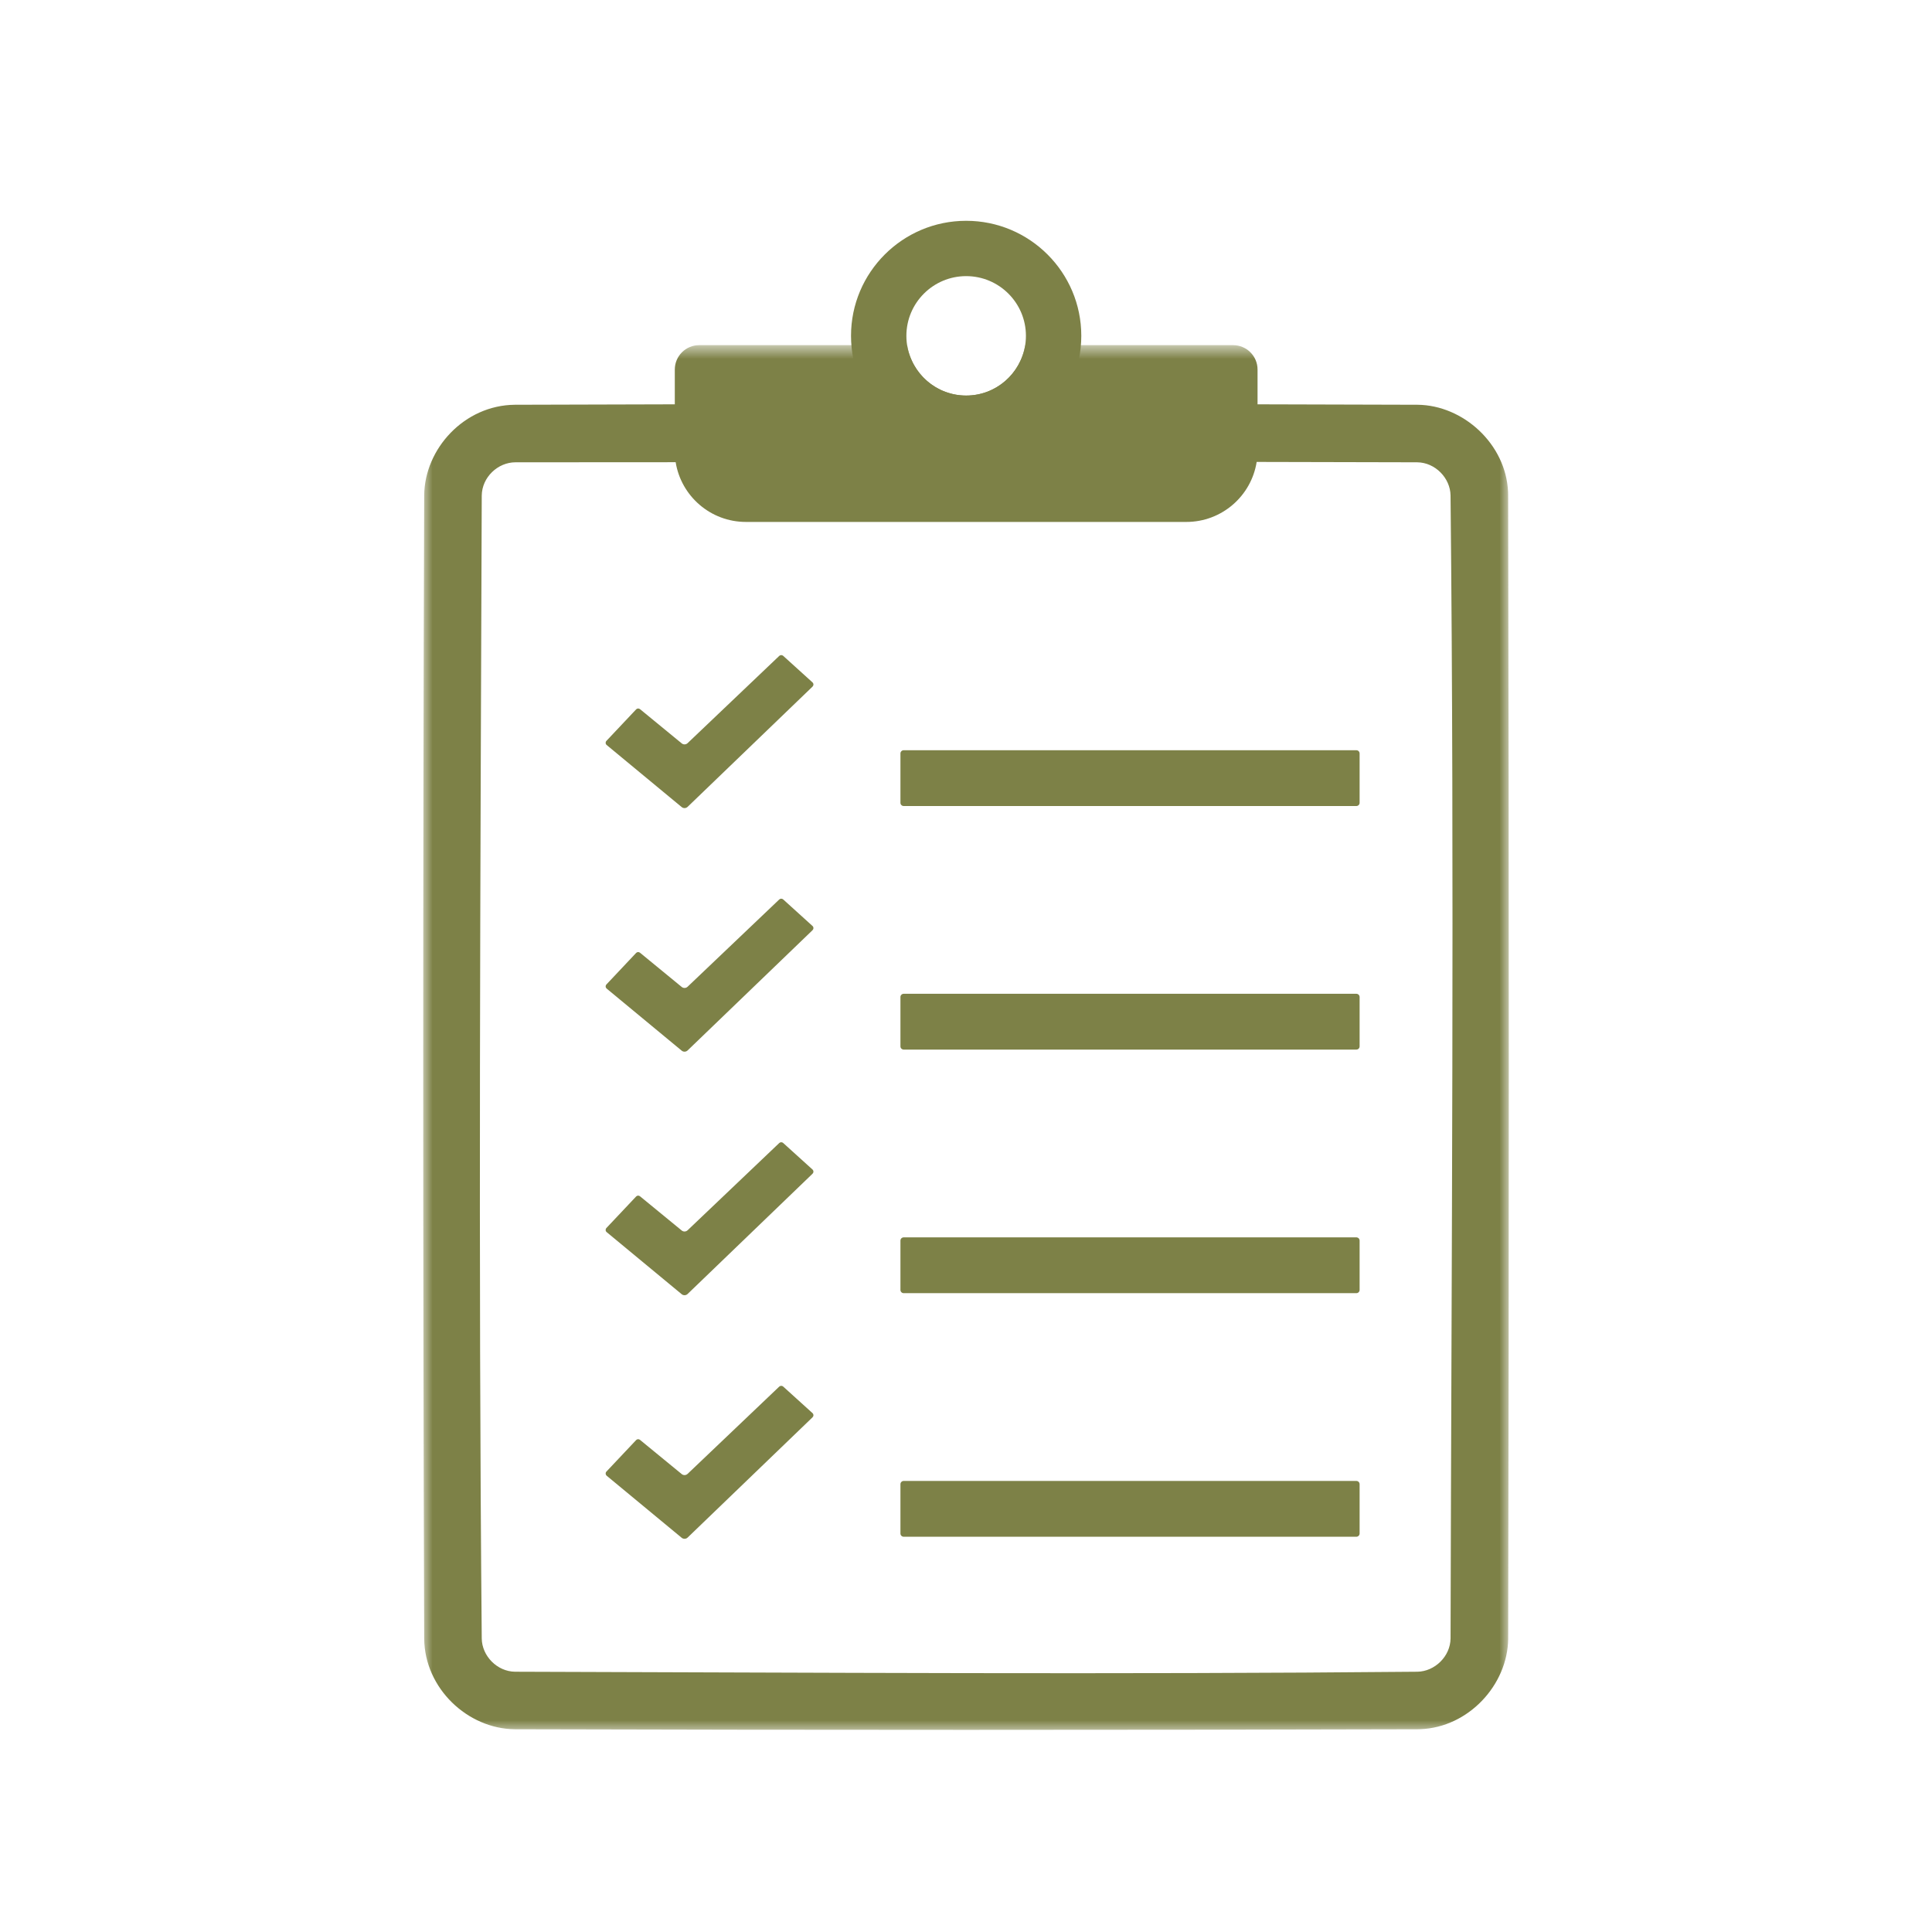
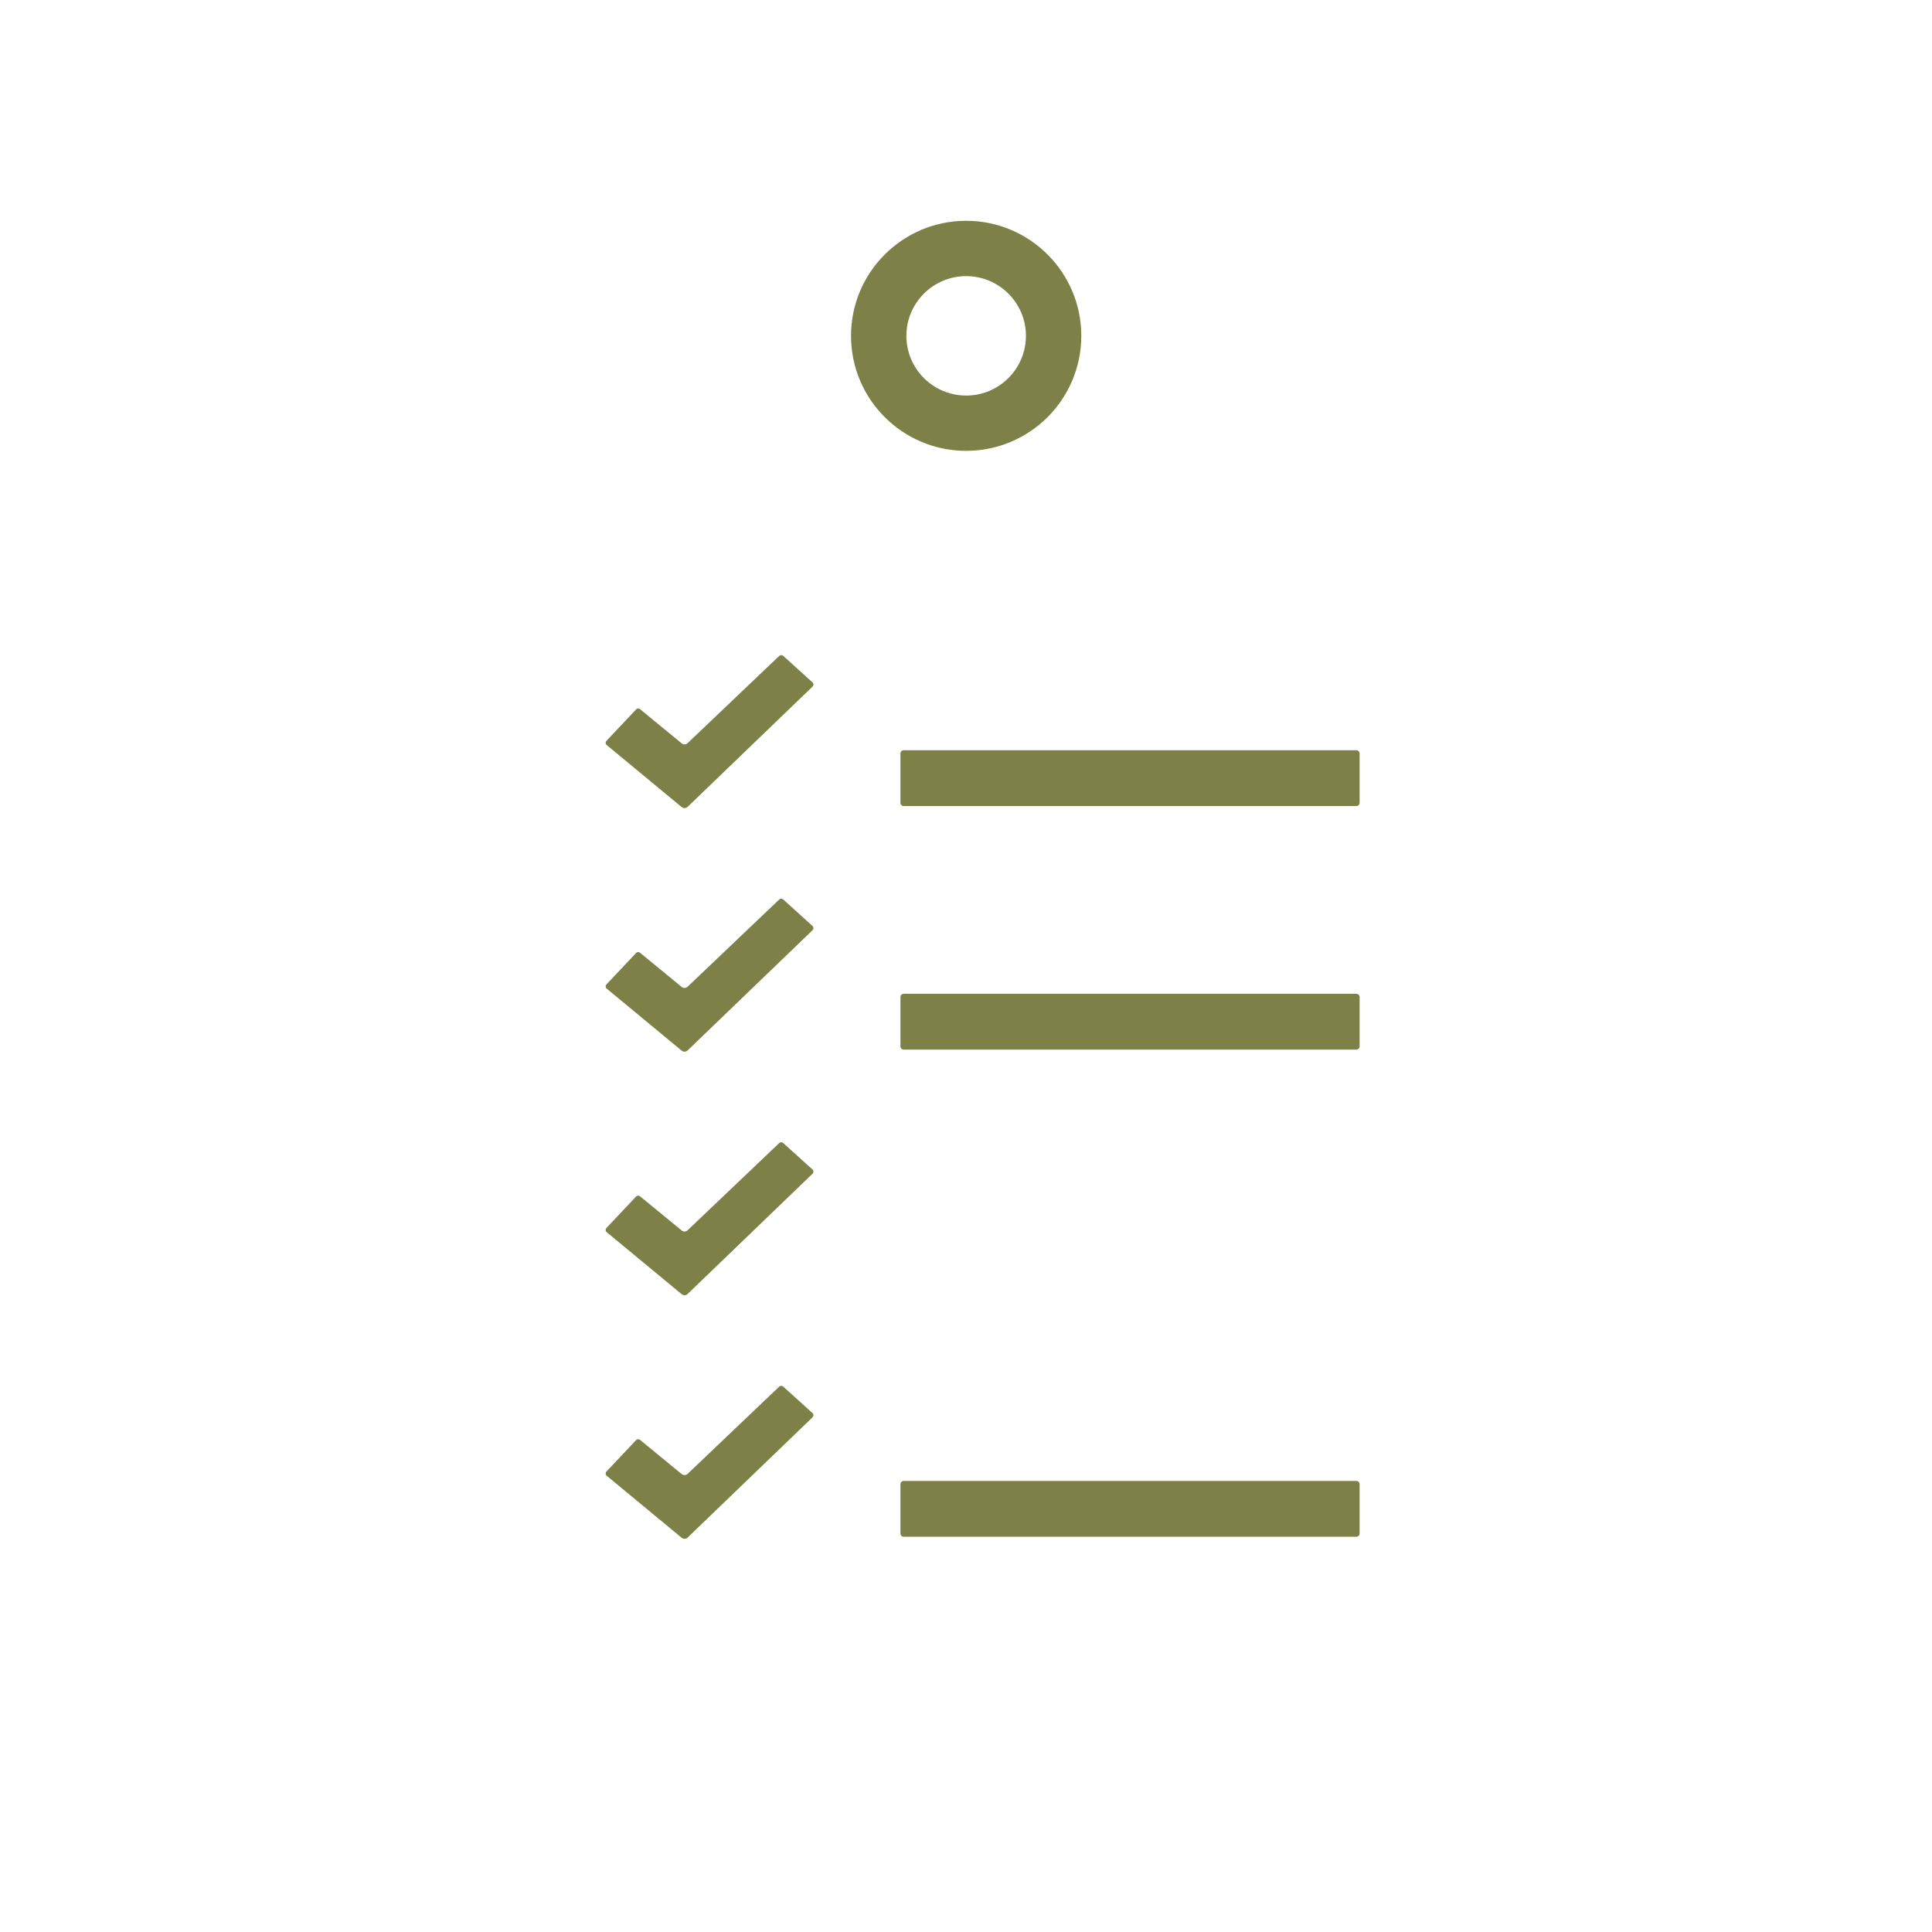
<svg xmlns="http://www.w3.org/2000/svg" width="105" height="105" viewBox="0 0 105 105" fill="none">
  <path fill-rule="evenodd" clip-rule="evenodd" d="M34.781 38.539C34.718 38.489 34.627 38.495 34.572 38.553C34.259 38.885 33.288 39.915 32.956 40.267C32.927 40.297 32.913 40.338 32.915 40.381C32.918 40.423 32.938 40.462 32.97 40.489C33.594 41.004 36.343 43.279 37.048 43.863C37.143 43.941 37.281 43.936 37.37 43.851C38.316 42.94 43.314 38.129 44.16 37.315C44.191 37.284 44.209 37.243 44.208 37.199C44.207 37.156 44.189 37.114 44.156 37.085C43.817 36.777 42.885 35.933 42.565 35.644C42.504 35.589 42.411 35.59 42.35 35.647C41.691 36.275 38.153 39.643 37.369 40.389C37.28 40.473 37.144 40.478 37.05 40.401C36.569 40.008 35.183 38.87 34.781 38.539Z" fill="#7D8147" />
  <path fill-rule="evenodd" clip-rule="evenodd" d="M73.892 40.95C73.892 40.903 73.873 40.858 73.841 40.825C73.807 40.792 73.762 40.773 73.715 40.773C71.606 40.773 51.223 40.773 49.113 40.773C49.066 40.773 49.022 40.792 48.988 40.825C48.955 40.858 48.937 40.903 48.937 40.95C48.937 41.487 48.937 43.094 48.937 43.629C48.937 43.677 48.955 43.722 48.988 43.754C49.022 43.787 49.066 43.806 49.113 43.806C51.223 43.806 71.606 43.806 73.715 43.806C73.762 43.806 73.807 43.787 73.841 43.754C73.873 43.722 73.892 43.677 73.892 43.629C73.892 43.094 73.892 41.487 73.892 40.95Z" fill="#7D8147" />
  <path fill-rule="evenodd" clip-rule="evenodd" d="M34.781 51.777C34.718 51.727 34.627 51.732 34.572 51.79C34.259 52.123 33.288 53.153 32.956 53.505C32.927 53.535 32.913 53.576 32.915 53.619C32.918 53.661 32.938 53.7 32.97 53.727C33.594 54.242 36.343 56.517 37.048 57.101C37.143 57.179 37.281 57.174 37.37 57.089C38.316 56.178 43.314 51.367 44.16 50.553C44.191 50.522 44.209 50.48 44.208 50.437C44.207 50.393 44.189 50.352 44.156 50.323C43.817 50.015 42.885 49.171 42.565 48.882C42.504 48.827 42.411 48.828 42.35 48.885C41.691 49.513 38.153 52.881 37.369 53.627C37.28 53.711 37.144 53.715 37.05 53.639C36.569 53.245 35.183 52.108 34.781 51.777Z" fill="#7D8147" />
  <path fill-rule="evenodd" clip-rule="evenodd" d="M73.892 54.187C73.892 54.14 73.873 54.095 73.841 54.062C73.807 54.029 73.762 54.01 73.715 54.01C71.606 54.01 51.223 54.01 49.113 54.01C49.066 54.01 49.022 54.029 48.988 54.062C48.955 54.095 48.937 54.14 48.937 54.187C48.937 54.723 48.937 56.331 48.937 56.867C48.937 56.914 48.955 56.958 48.988 56.992C49.022 57.024 49.066 57.043 49.113 57.043C51.223 57.043 71.606 57.043 73.715 57.043C73.762 57.043 73.807 57.024 73.841 56.992C73.873 56.958 73.892 56.914 73.892 56.867C73.892 56.331 73.892 54.723 73.892 54.187Z" fill="#7D8147" />
  <path fill-rule="evenodd" clip-rule="evenodd" d="M34.781 65.014C34.718 64.963 34.627 64.969 34.572 65.027C34.259 65.359 33.288 66.389 32.956 66.74C32.927 66.772 32.913 66.813 32.915 66.855C32.918 66.898 32.938 66.937 32.97 66.963C33.594 67.478 36.343 69.754 37.048 70.337C37.143 70.415 37.281 70.41 37.37 70.325C38.316 69.414 43.314 64.603 44.16 63.789C44.191 63.758 44.209 63.717 44.208 63.674C44.207 63.63 44.189 63.589 44.156 63.559C43.817 63.251 42.885 62.407 42.565 62.119C42.504 62.063 42.411 62.064 42.35 62.121C41.691 62.75 38.153 66.117 37.369 66.863C37.28 66.947 37.144 66.952 37.05 66.875C36.569 66.483 35.183 65.345 34.781 65.014Z" fill="#7D8147" />
-   <path fill-rule="evenodd" clip-rule="evenodd" d="M73.892 67.425C73.892 67.377 73.873 67.332 73.841 67.3C73.807 67.267 73.762 67.248 73.715 67.248C71.606 67.248 51.223 67.248 49.113 67.248C49.066 67.248 49.022 67.267 48.988 67.3C48.955 67.332 48.937 67.377 48.937 67.425C48.937 67.961 48.937 69.569 48.937 70.104C48.937 70.151 48.955 70.196 48.988 70.229C49.022 70.262 49.066 70.281 49.113 70.281C51.223 70.281 71.606 70.281 73.715 70.281C73.762 70.281 73.807 70.262 73.841 70.229C73.873 70.196 73.892 70.151 73.892 70.104C73.892 69.569 73.892 67.961 73.892 67.425Z" fill="#7D8147" />
  <path fill-rule="evenodd" clip-rule="evenodd" d="M34.781 78.252C34.718 78.201 34.627 78.207 34.572 78.265C34.259 78.597 33.288 79.628 32.956 79.979C32.927 80.009 32.913 80.051 32.915 80.093C32.918 80.135 32.938 80.174 32.97 80.202C33.594 80.717 36.343 82.992 37.048 83.575C37.143 83.653 37.281 83.648 37.37 83.564C38.316 82.652 43.314 77.842 44.16 77.027C44.191 76.996 44.209 76.955 44.208 76.912C44.207 76.868 44.189 76.827 44.156 76.798C43.817 76.49 42.885 75.646 42.565 75.357C42.504 75.302 42.411 75.303 42.35 75.359C41.691 75.987 38.153 79.355 37.369 80.102C37.28 80.185 37.144 80.19 37.05 80.113C36.569 79.721 35.183 78.582 34.781 78.252Z" fill="#7D8147" />
  <path fill-rule="evenodd" clip-rule="evenodd" d="M73.892 80.663C73.892 80.616 73.873 80.571 73.841 80.538C73.807 80.504 73.762 80.486 73.715 80.486C71.606 80.486 51.223 80.486 49.113 80.486C49.066 80.486 49.022 80.504 48.988 80.538C48.955 80.571 48.937 80.616 48.937 80.663C48.937 81.199 48.937 82.807 48.937 83.342C48.937 83.389 48.955 83.434 48.988 83.467C49.022 83.5 49.066 83.519 49.113 83.519C51.223 83.519 71.606 83.519 73.715 83.519C73.762 83.519 73.807 83.5 73.841 83.467C73.873 83.434 73.892 83.389 73.892 83.342C73.892 82.806 73.892 81.198 73.892 80.663Z" fill="#7D8147" />
  <mask id="mask0_33_80" style="mask-type:luminance" maskUnits="userSpaceOnUse" x="23" y="18" width="59" height="77">
-     <path d="M23 18.751H82V94.146H23V18.751Z" fill="white" />
-   </mask>
+     </mask>
  <g mask="url(#mask0_33_80)">
    <path fill-rule="evenodd" clip-rule="evenodd" d="M81.964 26.918C81.963 26.856 81.962 26.795 81.96 26.734C81.847 24.13 79.523 22.021 77.04 21.998C74.142 21.989 71.244 21.981 68.345 21.974V20.085C68.345 19.352 67.75 18.758 67.016 18.758C64.901 18.758 60.512 18.758 55.714 18.758C55.47 20.308 54.129 21.498 52.51 21.498C50.889 21.498 49.548 20.308 49.304 18.758C44.507 18.758 40.118 18.758 38.002 18.758C37.268 18.758 36.674 19.352 36.674 20.085V21.974C33.776 21.98 30.877 21.988 27.978 21.998C25.236 22.023 23.077 24.385 23.054 26.918C22.983 47.633 22.983 68.348 23.054 89.061C23.079 91.759 25.413 93.956 27.978 93.981C44.333 94.026 60.688 94.026 77.042 93.981C77.092 93.981 77.144 93.979 77.195 93.977C79.796 93.88 81.939 91.583 81.966 89.061C82.012 68.347 82.012 47.633 81.964 26.918ZM78.835 89.043C78.824 90.027 77.971 90.84 77.032 90.855C60.688 91.011 44.342 90.901 27.996 90.855C27.011 90.845 26.196 89.993 26.182 89.053C25.995 68.349 26.111 47.642 26.182 26.937C26.192 25.933 27.06 25.127 28.01 25.125C30.914 25.125 33.818 25.122 36.721 25.12C37.017 26.96 38.615 28.366 40.539 28.366C46.629 28.366 58.386 28.366 64.475 28.366C66.406 28.366 68.007 26.952 68.297 25.105C71.205 25.108 74.113 25.115 77.02 25.125C78.003 25.134 78.82 25.984 78.834 26.926C79.047 47.63 78.882 68.337 78.835 89.043Z" fill="#7D8147" />
  </g>
  <path fill-rule="evenodd" clip-rule="evenodd" d="M52.508 12C55.962 12 58.766 14.801 58.766 18.251C58.766 21.702 55.962 24.502 52.508 24.502C49.054 24.502 46.251 21.702 46.251 18.251C46.251 14.801 49.056 12 52.508 12ZM52.508 15.007C54.301 15.007 55.757 16.462 55.757 18.253C55.757 20.043 54.301 21.498 52.508 21.498C50.716 21.498 49.26 20.043 49.26 18.253C49.26 16.462 50.716 15.007 52.508 15.007Z" fill="#7D8147" />
</svg>